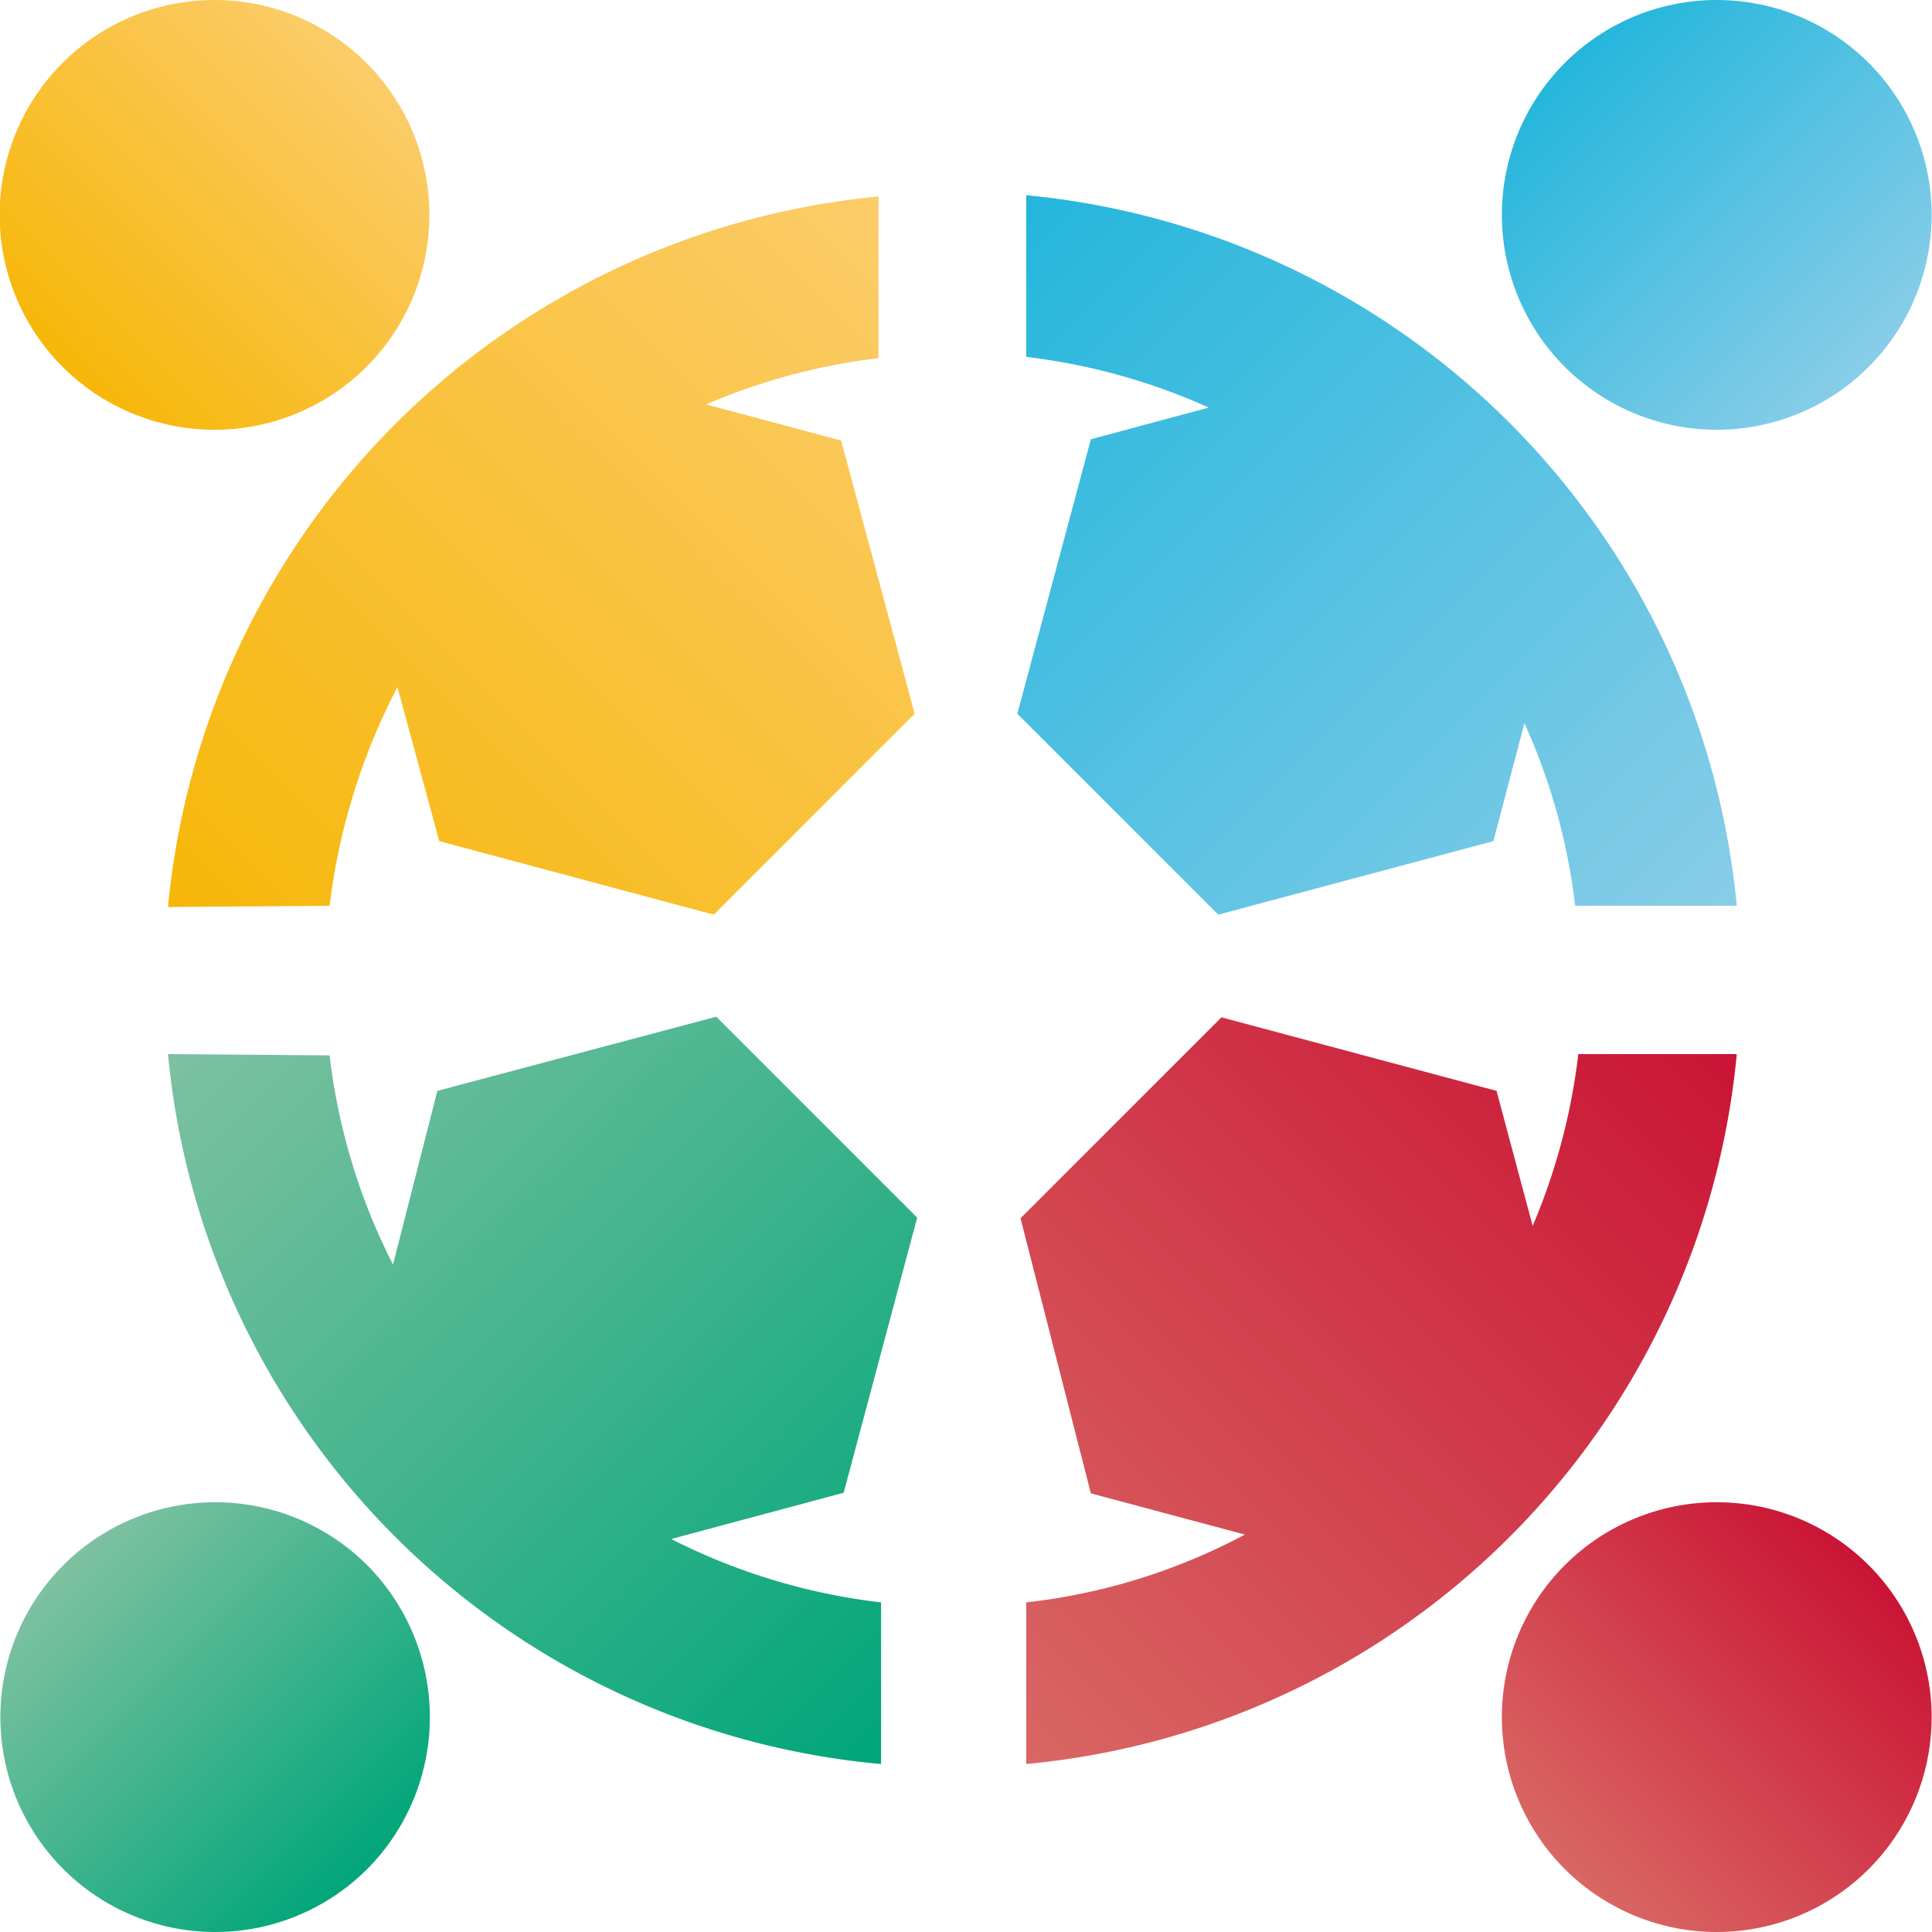
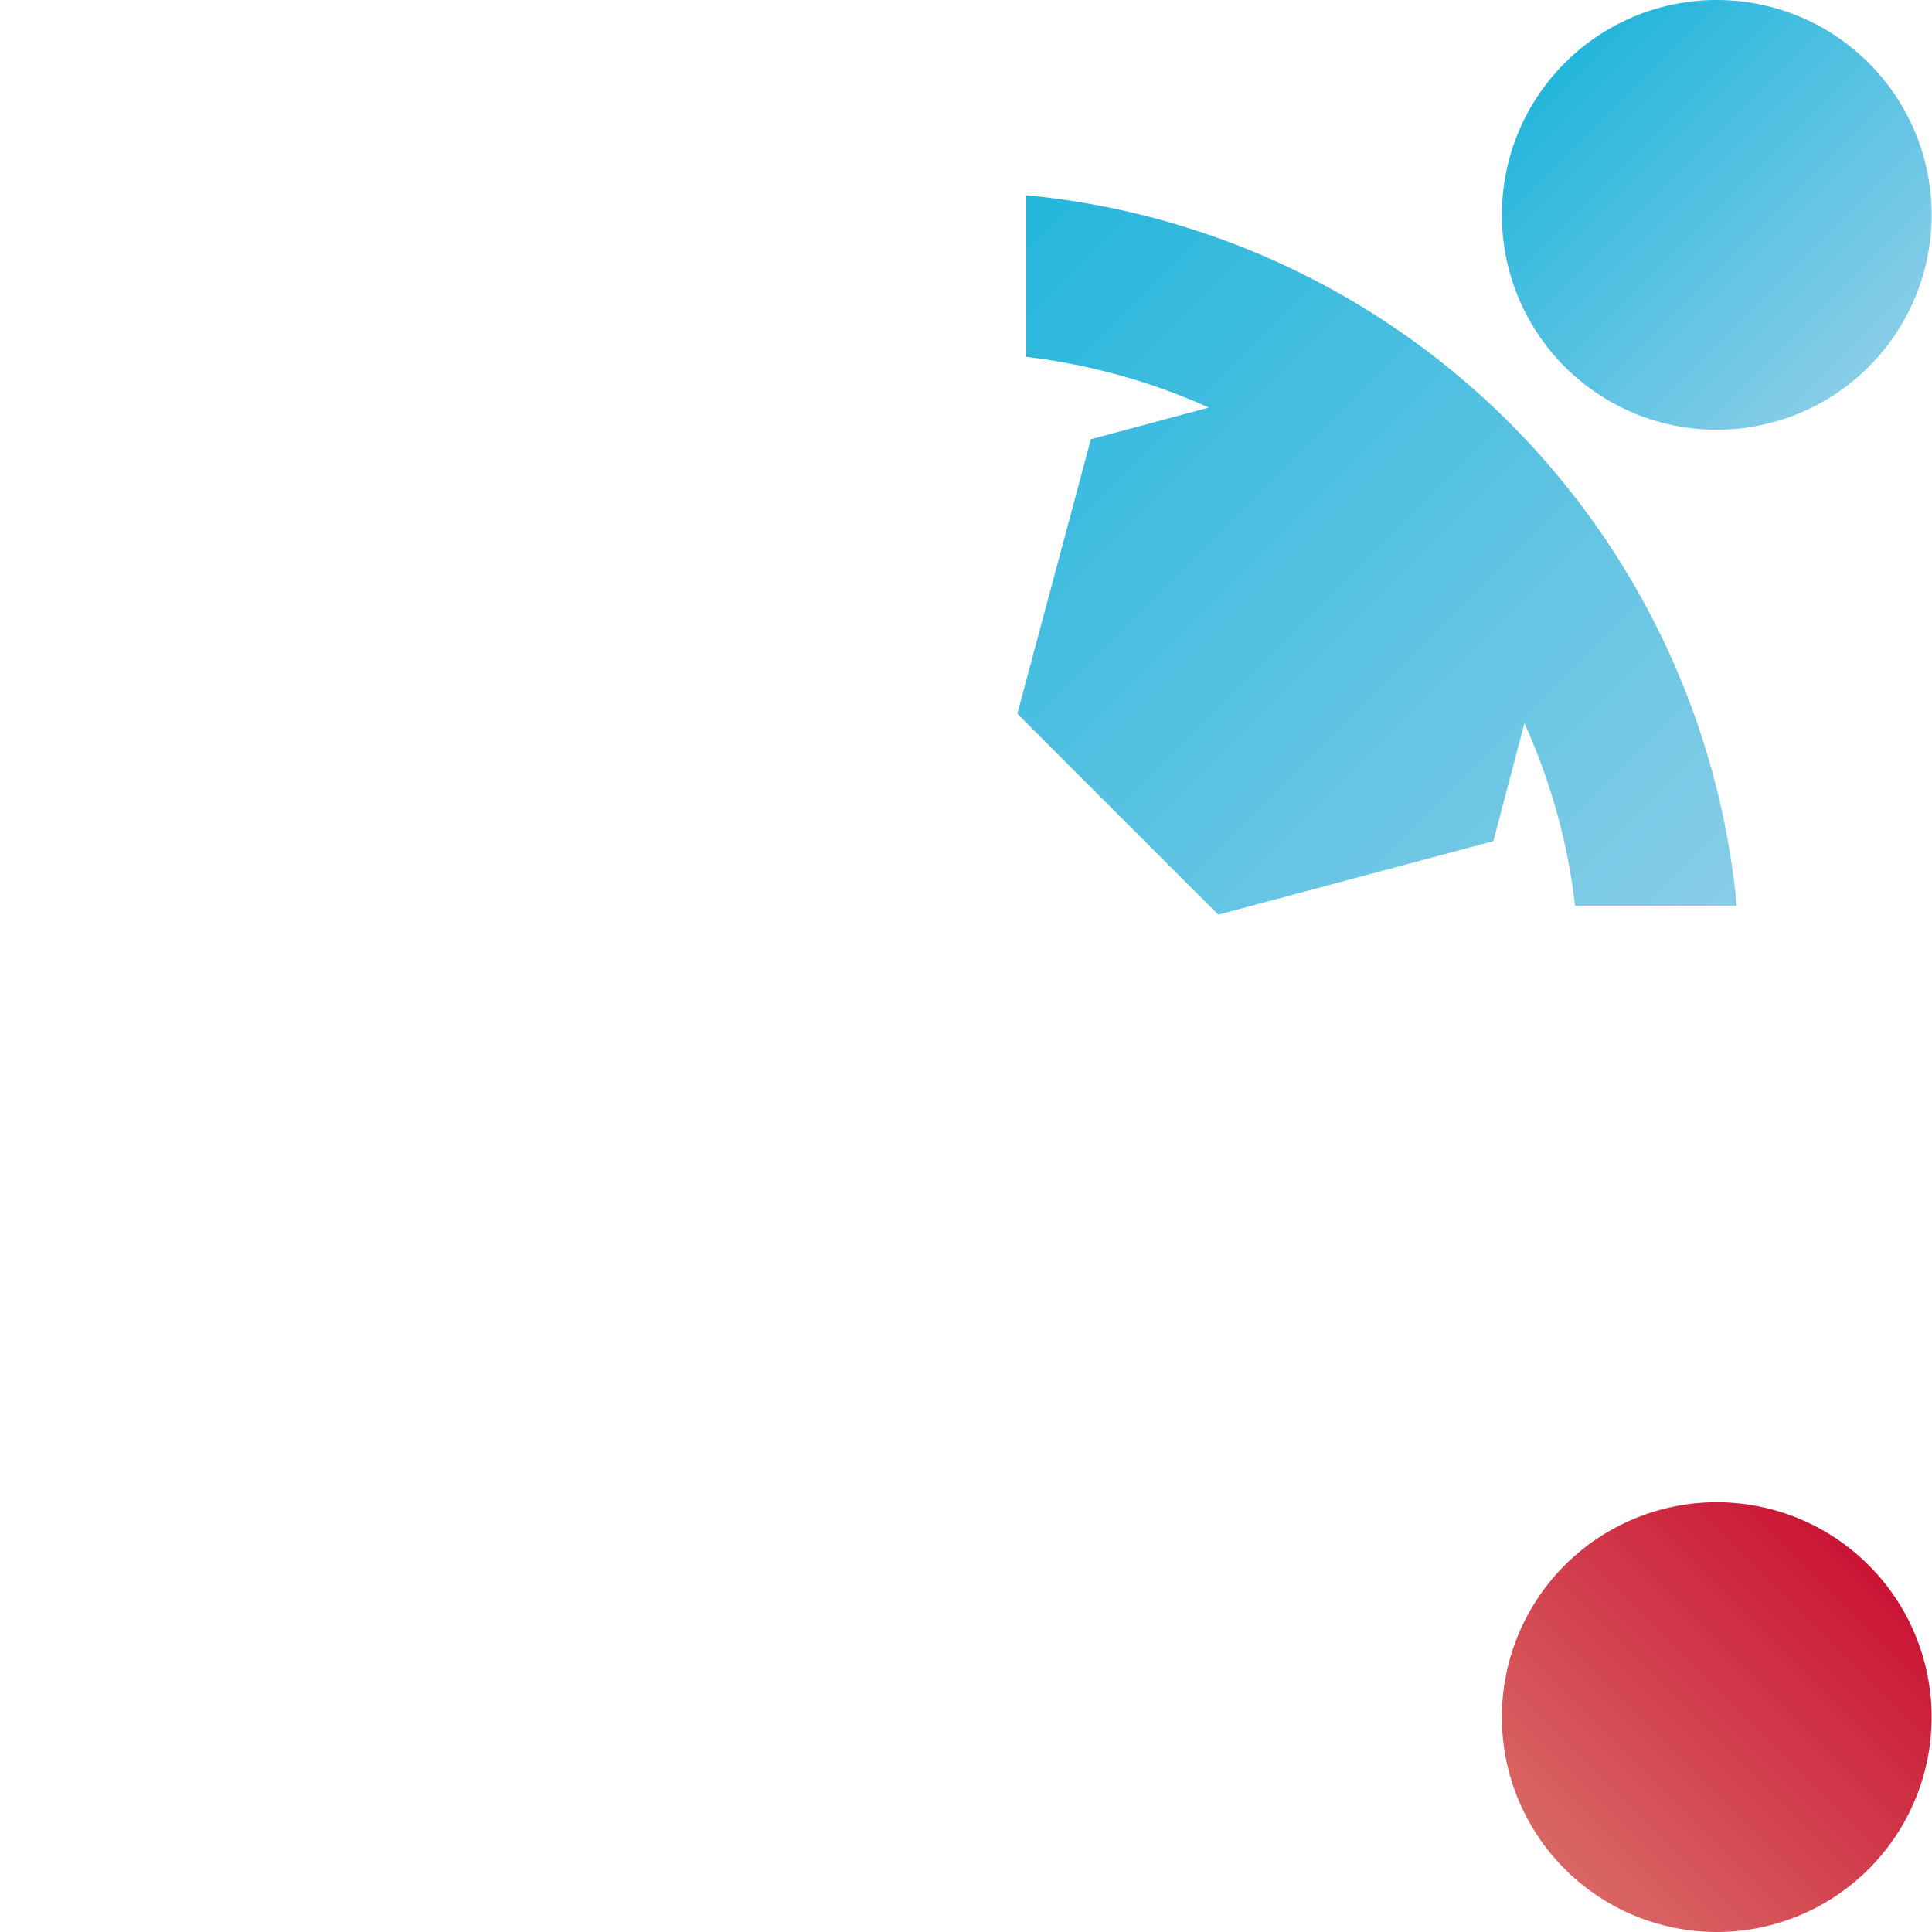
<svg xmlns="http://www.w3.org/2000/svg" xmlns:xlink="http://www.w3.org/1999/xlink" id="Calque_6" data-name="Calque 6" viewBox="0 0 30.48 30.48">
  <defs>
    <style>.cls-1{fill:url(#linear-gradient);}.cls-2{fill:url(#linear-gradient-2);}.cls-3{fill:url(#linear-gradient-3);}.cls-4{fill:url(#linear-gradient-4);}.cls-5{fill:url(#linear-gradient-5);}.cls-6{fill:url(#linear-gradient-6);}.cls-7{fill:url(#linear-gradient-7);}.cls-8{fill:url(#linear-gradient-8);}</style>
    <linearGradient id="linear-gradient" x1="365.05" y1="669.67" x2="380.9" y2="669.67" gradientTransform="translate(190.85 1145.25) rotate(-135)" gradientUnits="userSpaceOnUse">
      <stop offset="0" stop-color="#00a679" />
      <stop offset="1" stop-color="#7ec1a1" />
    </linearGradient>
    <linearGradient id="linear-gradient-2" x1="369.58" y1="660.97" x2="376.37" y2="660.97" xlink:href="#linear-gradient" />
    <linearGradient id="linear-gradient-3" x1="184.67" y1="556.68" x2="191.46" y2="556.68" gradientTransform="translate(944.79 674.79) rotate(135)" gradientUnits="userSpaceOnUse">
      <stop offset="0" stop-color="#ca1435" />
      <stop offset="1" stop-color="#d96764" />
    </linearGradient>
    <linearGradient id="linear-gradient-4" x1="180.44" y1="565.52" x2="196.29" y2="565.52" xlink:href="#linear-gradient-3" />
    <linearGradient id="linear-gradient-5" x1="284.44" y1="380.76" x2="300.29" y2="380.76" gradientTransform="translate(474.33 -79.16) rotate(45)" gradientUnits="userSpaceOnUse">
      <stop offset="0" stop-color="#24b6dc" />
      <stop offset="1" stop-color="#88cde8" />
    </linearGradient>
    <linearGradient id="linear-gradient-6" x1="288.97" y1="371.76" x2="295.76" y2="371.76" xlink:href="#linear-gradient-5" />
    <linearGradient id="linear-gradient-7" x1="469.04" y1="484.91" x2="484.89" y2="484.91" gradientTransform="translate(-279.61 391.3) rotate(-45)" gradientUnits="userSpaceOnUse">
      <stop offset="0" stop-color="#f7b709" />
      <stop offset="1" stop-color="#fbcc6a" />
    </linearGradient>
    <linearGradient id="linear-gradient-8" x1="473.88" y1="476.06" x2="480.67" y2="476.06" xlink:href="#linear-gradient-7" />
  </defs>
-   <path class="cls-1" d="M393.75,403.68A12.42,12.42,0,0,0,405,414.88v-2.55a9.78,9.78,0,0,1-3.31-1l2.72-.73,1.16-4.34-3.17-3.17L398,404.26,397.3,407a9.74,9.74,0,0,1-1-3.3Z" transform="translate(-391.1 -387.05)" />
-   <path class="cls-2" d="M396.89,411.74a3.39,3.39,0,1,0,0,4.8A3.4,3.4,0,0,0,396.89,411.74Z" transform="translate(-391.1 -387.05)" />
  <path class="cls-3" d="M415.79,416.54a3.39,3.39,0,1,0,0-4.8A3.39,3.39,0,0,0,415.79,416.54Z" transform="translate(-391.1 -387.05)" />
-   <path class="cls-4" d="M408.31,410.61l2.43.65a9.59,9.59,0,0,1-3.45,1.07v2.55a12.42,12.42,0,0,0,11.21-11.2H416a9.85,9.85,0,0,1-.72,2.71l-.57-2.13-4.34-1.16-3.17,3.17Z" transform="translate(-391.1 -387.05)" />
  <path class="cls-5" d="M407.29,390.13v2.55a9.83,9.83,0,0,1,2.88.8l-1.86.5-1.16,4.33,3.17,3.17,4.34-1.16.49-1.86a9.7,9.7,0,0,1,.8,2.88h2.55A12.44,12.44,0,0,0,407.29,390.13Z" transform="translate(-391.1 -387.05)" />
  <path class="cls-6" d="M415.79,392.84a3.39,3.39,0,1,0,0-4.8A3.39,3.39,0,0,0,415.79,392.84Z" transform="translate(-391.1 -387.05)" />
-   <path class="cls-7" d="M396.3,401.34a10.07,10.07,0,0,1,1.07-3.45l.66,2.43,4.33,1.16,3.17-3.17L404.37,394l-2.13-.57a9.84,9.84,0,0,1,2.72-.73v-2.55a12.44,12.44,0,0,0-11.21,11.21Z" transform="translate(-391.1 -387.05)" />
-   <path class="cls-8" d="M392.09,392.84a3.39,3.39,0,1,0,0-4.8A3.39,3.39,0,0,0,392.09,392.84Z" transform="translate(-391.1 -387.05)" />
</svg>